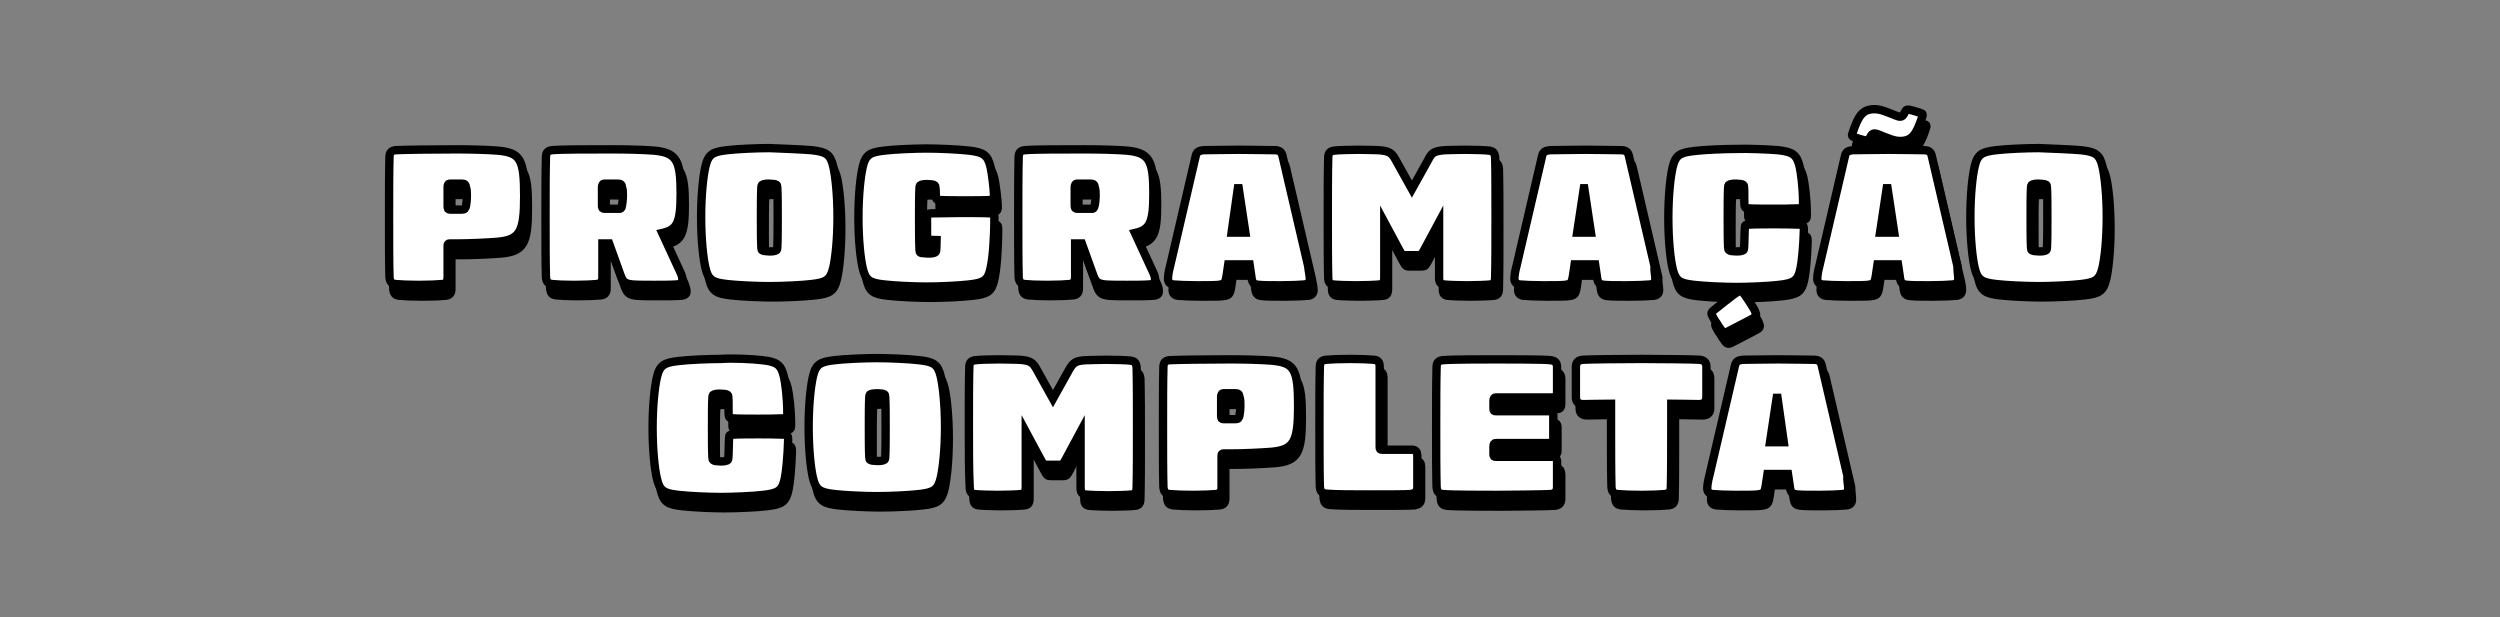
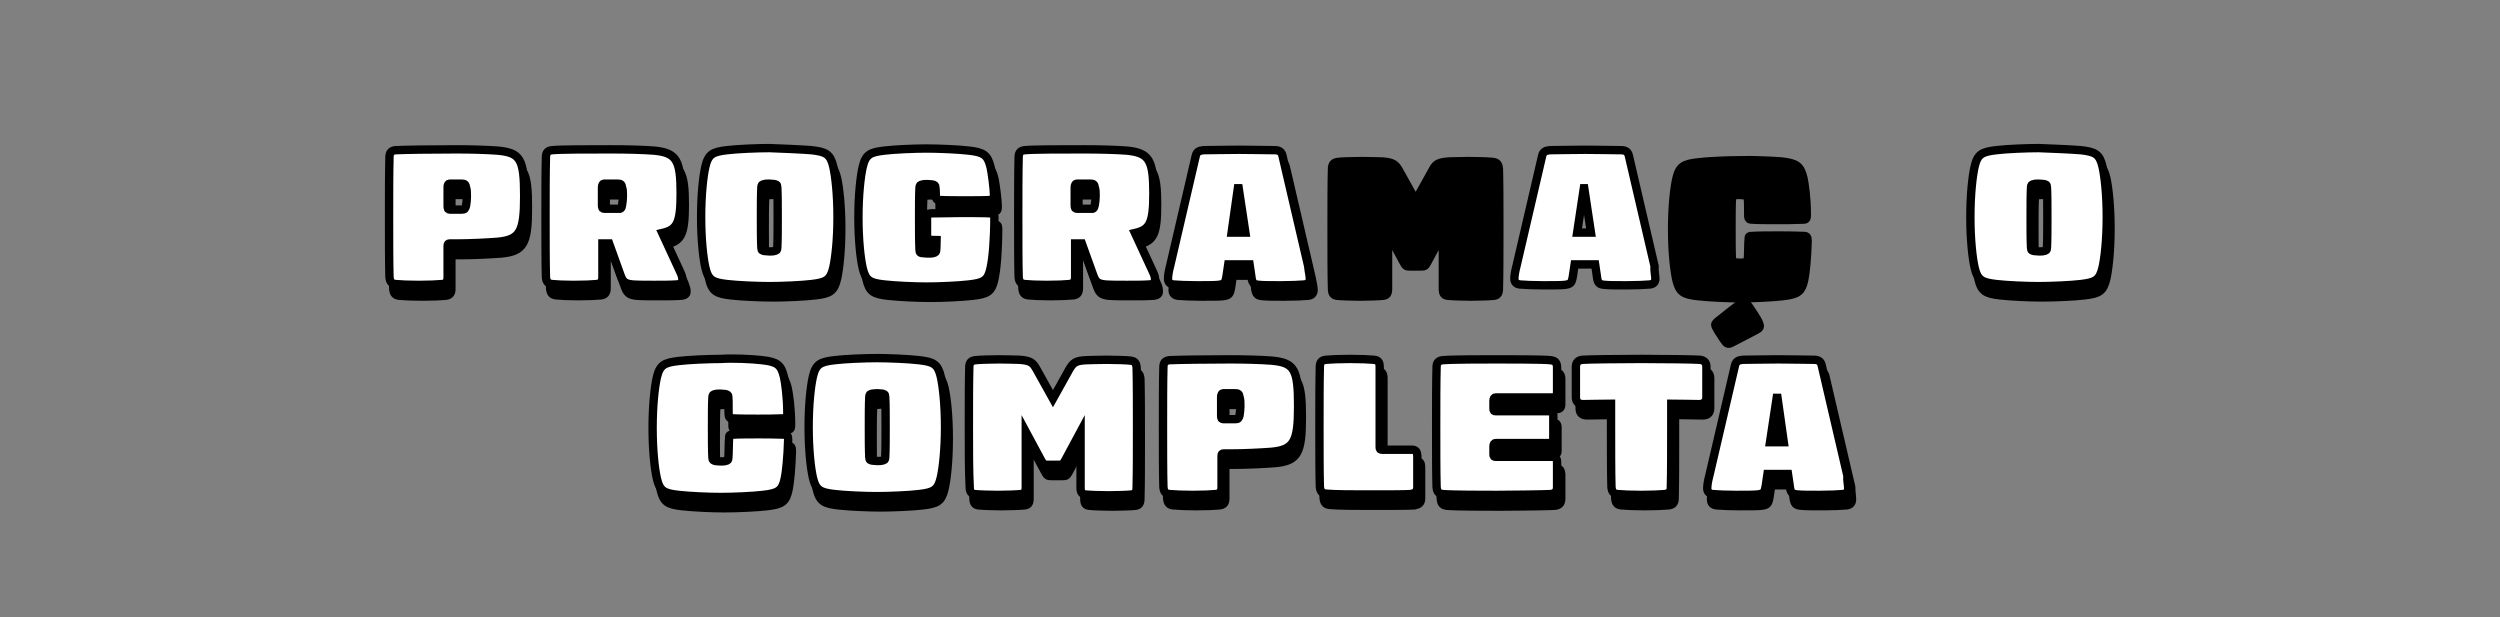
<svg xmlns="http://www.w3.org/2000/svg" version="1.1" id="Camada_1" x="0px" y="0px" viewBox="0 0 597.6 147.6" style="enable-background:new 0 0 597.6 147.6;" xml:space="preserve">
  <rect x="0" y="0" width="597.6" height="147.6" fill="#808080" stroke="none" />
  <style type="text/css">
	.st0{stroke:#000000;stroke-width:2;stroke-miterlimit:10;}
	.st1{fill:#FFFFFF;stroke:#000000;stroke-width:2;stroke-miterlimit:10;}
</style>
  <g>
    <path class="st0" d="M106.5,70.7c-0.9,0.1-3.2,0.2-5.5,0.2s-4.5-0.1-5.5-0.2S94.1,70.2,94,69c-0.1-3.7-0.1-8.8-0.1-14.3   c0-5.4,0-10.5,0.1-14.3c0-1.2,0.5-1.6,1.5-1.7c2.1-0.1,8.8-0.2,14.5-0.2c3.1,0,7.2,0.1,9.8,0.3c5.5,0.5,6.4,2,6.4,10.9   c0,8.5-1,10.4-6.4,10.9c-2.6,0.2-6.7,0.4-9.8,0.4h-1.6c-0.3,0-0.5,0.1-0.5,0.5v7.6C107.9,70.1,107.5,70.6,106.5,70.7z M107.9,47.5   v4.4c0,0.7,0.1,0.9,0.5,0.9h2.9c0.7,0,0.8-0.2,1-0.9c0.1-0.6,0.2-1.4,0.2-2.2s0-1.7-0.2-2.2c-0.1-0.7-0.3-0.9-1-0.9h-2.9   C108,46.6,107.9,46.9,107.9,47.5z" />
    <path class="st0" d="M164.1,69.6c0,0.3,0,0.5-0.2,0.7c-0.2,0.2-0.6,0.4-1.3,0.4c-1.3,0.1-3.4,0.1-5.2,0.1s-3.8,0-5.2-0.1   c-1.8-0.2-2.3-0.6-2.9-2.3l-2.7-7.5H145v8c0,1.2-0.5,1.6-1.4,1.7c-0.9,0.1-3,0.2-5.4,0.2c-2.3,0-4.3-0.1-5.2-0.2   c-1-0.1-1.4-0.5-1.5-1.7c-0.1-3.7-0.1-8.8-0.1-14.3c0-5.4,0-10.5,0.1-14.3c0-1.2,0.5-1.6,1.5-1.7c2.1-0.2,8.9-0.2,14.1-0.2   c3.6,0,7.6,0.1,10.2,0.3c5.5,0.5,6.4,2.4,6.4,10.3c0,7.1-0.9,8.6-4.4,9.4l4.3,9.3C164,68.8,164.1,69.2,164.1,69.6L164.1,69.6z    M149.6,51.8c0.1-0.6,0.2-1.3,0.2-2.1s0-1.6-0.2-2.1c-0.1-0.7-0.3-0.9-1-0.9h-3.3c-0.3,0-0.5,0.3-0.5,0.9v4.2   c0,0.7,0.1,0.9,0.5,0.9h3.3C149.4,52.7,149.5,52.5,149.6,51.8z" />
    <path class="st0" d="M194.9,38.6c3.4,0.4,4.5,0.9,5.2,4c0.5,2.2,1,6.6,1,12s-0.5,9.8-1,12c-0.7,3.1-1.8,3.6-5.2,4   c-2.4,0.3-7.3,0.5-10.1,0.5s-7.6-0.2-10.1-0.5c-3.4-0.4-4.5-0.9-5.2-4c-0.5-2.2-1-6.6-1-12s0.5-9.8,1-12c0.7-3.1,1.8-3.6,5.2-4   c2.4-0.3,7.3-0.5,10.1-0.5C187.6,38.2,192.4,38.4,194.9,38.6z M183.6,46.7c-0.5,0.1-0.7,0.2-0.7,0.7c-0.1,1.8-0.1,4.7-0.1,7.3   s0,5.4,0.1,7.3c0,0.6,0.3,0.6,0.7,0.7c0.3,0,0.8,0.1,1.2,0.1s0.9,0,1.2-0.1c0.5-0.1,0.7-0.2,0.7-0.7c0.1-1.8,0.1-4.7,0.1-7.3   s0-5.4-0.1-7.3c0-0.6-0.3-0.6-0.7-0.7c-0.3,0-0.8-0.1-1.2-0.1S183.9,46.6,183.6,46.7z" />
    <path class="st0" d="M238.6,54.5c0,5.4-0.4,10-0.9,12.2c-0.6,3-1.6,3.6-5.2,4c-2.6,0.3-7.1,0.5-10.1,0.5s-7.4-0.2-10.1-0.5   c-3.6-0.4-4.5-1-5.2-4c-0.5-2.2-1-6.6-1-12s0.5-9.8,1-12c0.7-3.1,1.8-3.6,5.2-4c2.4-0.3,7.3-0.5,10.1-0.5s7.6,0.2,10.1,0.5   c3.6,0.4,4.5,1.1,5.2,4c0.3,1.3,0.8,5.3,0.8,6.6c0,0.9-0.1,1.2-0.8,1.2c-1.2,0.1-4.5,0.1-6.1,0.1c-1.7,0-4.9,0-6.1-0.1   c-0.7,0-0.8-0.2-0.9-0.7c0-0.5,0-1.6-0.1-2.3c0-0.5-0.2-0.6-0.7-0.7c-0.2,0-0.8-0.1-1.2-0.1s-0.9,0-1.2,0.1   c-0.5,0.1-0.7,0.2-0.7,0.7c-0.1,1.8-0.1,4.5-0.1,7.3c0,2.4,0,5.6,0.1,7.7c0,0.6,0.3,0.7,0.7,0.7c0.2,0,0.8,0.1,1.2,0.1   c0.5,0,1.1,0,1.4-0.1c0.5-0.1,0.7-0.3,0.7-0.7c0-0.7,0.1-1.6,0.1-2.4c-1.8,0-2.3-0.2-2.3-0.9c0-0.8,0-1.8,0-2.3s0-1.7,0-2.3   s0.3-0.9,0.9-0.9c0.9,0,6-0.1,7.2-0.1s6.2,0,7.1,0.1C238.3,53.6,238.6,53.9,238.6,54.5z" />
    <path class="st0" d="M277,69.6c0,0.3,0,0.5-0.2,0.7c-0.2,0.2-0.6,0.4-1.3,0.4c-1.3,0.1-3.4,0.1-5.2,0.1s-3.8,0-5.2-0.1   c-1.8-0.2-2.3-0.6-2.9-2.3l-2.7-7.5h-1.6v8c0,1.2-0.5,1.6-1.4,1.7c-0.9,0.1-3,0.2-5.4,0.2c-2.3,0-4.3-0.1-5.2-0.2   c-1-0.1-1.4-0.5-1.5-1.7c-0.1-3.7-0.1-8.8-0.1-14.3c0-5.4,0-10.5,0.1-14.3c0-1.2,0.5-1.6,1.5-1.7c2.1-0.2,8.9-0.2,14.1-0.2   c3.6,0,7.6,0.1,10.2,0.3c5.5,0.5,6.4,2.4,6.4,10.3c0,7.1-0.9,8.6-4.4,9.4l4.3,9.3C277,68.8,277,69.2,277,69.6L277,69.6z    M262.6,51.8c0.1-0.6,0.2-1.3,0.2-2.1s0-1.6-0.2-2.1c-0.1-0.7-0.3-0.9-1-0.9h-3.3c-0.3,0-0.5,0.3-0.5,0.9v4.2   c0,0.7,0.1,0.9,0.5,0.9h3.3C262.3,52.7,262.5,52.5,262.6,51.8z" />
    <path class="st0" d="M314,69.3c0,0.8-0.4,1.3-1.3,1.4c-0.9,0.1-3.5,0.2-5.6,0.2s-4.2,0-5.1-0.1c-1.5-0.1-1.8-0.4-2-2.2l-0.4-2.7   h-4.9l-0.4,2.7c-0.3,1.8-0.5,2-2,2.2c-0.9,0.1-3,0.1-5.1,0.1s-4.7-0.1-5.6-0.2c-0.9-0.1-1.3-0.6-1.3-1.4c0-0.7,0.2-1.9,0.5-3   l5.8-26.2c0.2-1.1,0.8-1.4,1.9-1.5c1.1,0,5.7-0.1,8.5-0.1s7.3,0.1,8.5,0.1c1.1,0,1.7,0.4,1.9,1.5l6.1,26.2   C313.7,67.4,314,68.6,314,69.3z M295.3,58.3h3.3L297,47.7h-0.2L295.3,58.3z" />
    <path class="st0" d="M346.3,38.6c0.7,0,2.7-0.1,4.8-0.1c2.1,0,5,0.1,5.7,0.2c1,0.1,1.4,0.5,1.5,1.7c0.1,3.7,0.1,8.9,0.1,14.3   c0,5.5,0,10.6-0.1,14.3c0,1.2-0.4,1.6-1.2,1.7c-0.8,0.1-3.5,0.2-5.5,0.2s-4.7-0.1-5.5-0.2c-0.9-0.1-1.2-0.5-1.2-1.7V55.8l-3.6,6.7   c-0.6,1.1-0.7,1.2-1.6,1.2H337c-0.9,0-1-0.1-1.6-1.2l-3.6-6.7V69c0,1.2-0.3,1.6-1.2,1.7c-0.8,0.1-3.6,0.2-5.5,0.2   c-2,0-4.7-0.1-5.5-0.2c-0.8-0.1-1.2-0.5-1.2-1.7c-0.1-3.7-0.1-8.8-0.1-14.3c0-5.4,0-10.6,0.1-14.3c0-1.2,0.5-1.6,1.5-1.7   c0.7-0.1,3.6-0.2,5.7-0.2s4.1,0.1,4.8,0.1c2.7,0.2,3.2,0.7,4.1,2.3l3.9,7l3.9-7C343.1,39.3,343.6,38.8,346.3,38.6z" />
-     <path class="st0" d="M396.6,69.3c0,0.8-0.4,1.3-1.3,1.4c-0.9,0.1-3.5,0.2-5.6,0.2s-4.2,0-5.1-0.1c-1.5-0.1-1.8-0.4-2-2.2l-0.4-2.7   h-4.9l-0.4,2.7c-0.3,1.8-0.5,2-2,2.2c-0.9,0.1-3,0.1-5.1,0.1s-4.7-0.1-5.6-0.2c-0.9-0.1-1.3-0.6-1.3-1.4c0-0.7,0.2-1.9,0.5-3   l6.1-26.2c0.2-1.1,0.8-1.4,1.9-1.5c1.1,0,5.7-0.1,8.5-0.1s7.3,0.1,8.5,0.1c1.1,0,1.7,0.4,1.9,1.5l6.1,26.2   C396.3,67.4,396.6,68.6,396.6,69.3z M377.9,58.3h3.3l-1.6-10.6h-0.2L377.9,58.3z" />
    <path class="st0" d="M425.9,38.6c3.6,0.4,4.5,1.1,5.2,4c0.3,1.4,0.8,4.8,0.8,8.7c0,0.9-0.1,1.2-0.8,1.2c-2.1,0.1-4.9,0.1-6.2,0.1   c-1,0-5,0-6.1-0.1c-0.7,0-0.8-0.2-0.9-0.7c0-0.6,0-3.7-0.1-4.4c0-0.5-0.2-0.6-0.7-0.7c-0.2,0-0.8-0.1-1.2-0.1c-0.4,0-0.9,0-1.2,0.1   c-0.5,0.1-0.7,0.2-0.7,0.7c-0.1,1.8-0.1,4.5-0.1,7.3c0,2.4,0,5.4,0.1,7.3c0,0.5,0.3,0.6,0.7,0.7c0.2,0,0.8,0.1,1.2,0.1   c0.4,0,0.9,0,1.2-0.1c0.6-0.1,0.7-0.3,0.7-0.7c0.1-0.7,0.1-4.4,0.2-4.9c0-0.6,0.1-0.7,0.9-0.7c1.1-0.1,5.1-0.1,6.1-0.1   c1.3,0,4.1,0,6.2,0.1c0.7,0,0.9,0.3,0.9,1.2c-0.1,4-0.5,7.9-0.8,9.2c-0.6,3-1.6,3.6-5.2,4c-2.4,0.3-7.3,0.5-10.1,0.5   c-3,0-7.4-0.2-10.1-0.5c-3.6-0.4-4.5-1-5.2-4c-0.5-2.2-1-6.6-1-12s0.5-9.8,1-12c0.7-3.1,1.8-3.6,5.2-4c2.4-0.3,7.3-0.5,10.1-0.5   C418.6,38.2,423.4,38.4,425.9,38.6z M417.6,72.7c0.3,0.3,1,1.4,1.6,2.3s1.2,1.9,1.3,2.3c0.3,0.6,0.2,1.1-0.4,1.4   c-0.6,0.4-5.6,2.9-6.3,3.3c-0.6,0.3-0.8,0.2-1.2-0.1c-0.3-0.4-0.8-1-1.3-1.9c-0.6-0.8-1-1.6-1.2-2c-0.2-0.5-0.1-0.6,0.4-1.1   c0.6-0.5,5-4,5.6-4.3C416.8,72.1,417.1,72.2,417.6,72.7z" />
-     <path class="st0" d="M469,69.3c0,0.8-0.4,1.3-1.3,1.4c-0.9,0.1-3.5,0.2-5.6,0.2s-4.2,0-5.1-0.1c-1.5-0.1-1.8-0.4-2-2.2l-0.4-2.7h-5   l-0.4,2.7c-0.3,1.8-0.5,2-2,2.2c-0.9,0.1-3,0.1-5.1,0.1s-4.7-0.1-5.6-0.2c-0.9-0.1-1.3-0.6-1.3-1.4c0-0.7,0.2-1.9,0.5-3l5.9-26.2   c0.2-1.1,0.8-1.4,1.9-1.5c1.1,0,5.7-0.1,8.5-0.1s7.3,0.1,8.5,0.1c1.1,0,1.7,0.4,1.9,1.5l6.1,26.2C468.8,67.4,469,68.6,469,69.3z    M443.7,34.6c1.4-4.2,2.4-5.8,5.3-5.8c0.8,0,1.7,0.2,2.7,0.6c1.7,0.6,2.8,1.2,3.4,1.2c0.5,0,0.7-0.2,1.1-1c0.3-0.6,0.4-0.7,0.8-0.7   c0.2,0,0.6,0.1,1,0.2l2,0.6c0.5,0.1,0.6,0.4,0.4,0.9c-1.4,4.2-2.4,5.8-5.3,5.8c-0.8,0-1.7-0.2-2.7-0.6c-1.7-0.6-2.8-1.2-3.4-1.2   c-0.5,0-0.7,0.2-1.1,1c-0.3,0.6-0.4,0.7-0.8,0.7c-0.2,0-0.6-0.1-1-0.2l-2-0.6C443.7,35.4,443.6,35.1,443.7,34.6z M453.7,58.3   l-1.6-10.6h-0.2l-1.6,10.6C450.3,58.3,453.7,58.3,453.7,58.3z" />
    <path class="st0" d="M498.3,38.6c3.4,0.4,4.5,0.9,5.2,4c0.5,2.2,1,6.6,1,12s-0.5,9.8-1,12c-0.7,3.1-1.8,3.6-5.2,4   c-2.4,0.3-7.3,0.5-10.1,0.5c-2.8,0-7.6-0.2-10.1-0.5c-3.4-0.4-4.5-0.9-5.2-4c-0.5-2.2-1-6.6-1-12s0.5-9.8,1-12   c0.7-3.1,1.8-3.6,5.2-4c2.4-0.3,7.3-0.5,10.1-0.5C491.1,38.2,495.9,38.4,498.3,38.6z M487.1,46.7c-0.5,0.1-0.7,0.2-0.7,0.7   c-0.1,1.8-0.1,4.7-0.1,7.3s0,5.4,0.1,7.3c0,0.6,0.3,0.6,0.7,0.7c0.3,0,0.8,0.1,1.2,0.1c0.4,0,0.9,0,1.2-0.1   c0.5-0.1,0.7-0.2,0.7-0.7c0.1-1.8,0.1-4.7,0.1-7.3s0-5.4-0.1-7.3c0-0.6-0.3-0.6-0.7-0.7c-0.3,0-0.8-0.1-1.2-0.1   S487.3,46.6,487.1,46.7z" />
    <path class="st1" d="M105.6,67.9c-0.9,0.1-3.2,0.2-5.5,0.2s-4.5-0.1-5.5-0.2c-1-0.1-1.4-0.5-1.5-1.7C93,62.5,93,57.4,93,51.9   c0-5.4,0-10.5,0.1-14.3c0-1.2,0.5-1.6,1.5-1.7c2.1-0.1,8.8-0.2,14.5-0.2c3.1,0,7.2,0.1,9.8,0.3c5.5,0.5,6.4,2,6.4,10.9   c0,8.5-1,10.4-6.4,10.9c-2.6,0.2-6.7,0.4-9.8,0.4h-1.6c-0.3,0-0.5,0.1-0.5,0.5v7.6C107,67.4,106.5,67.9,105.6,67.9z M107,44.8v4.4   c0,0.7,0.1,0.9,0.5,0.9h2.9c0.7,0,0.8-0.2,1-0.9c0.1-0.6,0.2-1.4,0.2-2.2s0-1.7-0.2-2.2c-0.1-0.7-0.3-0.9-1-0.9h-2.9   C107.1,43.9,107,44.2,107,44.8z" />
    <path class="st1" d="M163.1,66.9c0,0.3,0,0.5-0.2,0.7s-0.6,0.4-1.3,0.4c-1.3,0.1-3.4,0.1-5.2,0.1s-3.8,0-5.2-0.1   c-1.8-0.2-2.3-0.6-2.9-2.3l-2.7-7.5H144v8c0,1.2-0.5,1.6-1.4,1.7c-0.9,0.1-3,0.2-5.4,0.2c-2.3,0-4.3-0.1-5.2-0.2   c-1-0.1-1.4-0.5-1.5-1.7c-0.1-3.7-0.1-8.8-0.1-14.3c0-5.4,0-10.5,0.1-14.3c0-1.2,0.5-1.6,1.5-1.7c2.1-0.2,8.9-0.2,14.1-0.2   c3.6,0,7.6,0.1,10.2,0.3c5.5,0.5,6.4,2.4,6.4,10.3c0,7.1-0.9,8.6-4.4,9.4l4.3,9.3C163.1,66,163.1,66.5,163.1,66.9L163.1,66.9z    M148.7,49c0.1-0.6,0.2-1.3,0.2-2.1s0-1.6-0.2-2.1c-0.1-0.7-0.3-0.9-1-0.9h-3.3c-0.3,0-0.5,0.3-0.5,0.9V49c0,0.7,0.1,0.9,0.5,0.9   h3.3C148.4,50,148.6,49.8,148.7,49z" />
    <path class="st1" d="M194,35.9c3.4,0.4,4.5,0.9,5.2,4c0.5,2.2,1,6.6,1,12s-0.5,9.8-1,12c-0.7,3.1-1.8,3.6-5.2,4   c-2.4,0.3-7.3,0.5-10.1,0.5s-7.6-0.2-10.1-0.5c-3.4-0.4-4.5-0.9-5.2-4c-0.5-2.2-1-6.6-1-12s0.5-9.8,1-12c0.7-3.1,1.8-3.6,5.2-4   c2.4-0.3,7.3-0.5,10.1-0.5C186.7,35.5,191.5,35.7,194,35.9z M182.7,44c-0.5,0.1-0.7,0.2-0.7,0.7c-0.1,1.8-0.1,4.7-0.1,7.3   s0,5.4,0.1,7.3c0,0.6,0.3,0.6,0.7,0.7c0.3,0,0.8,0.1,1.2,0.1s0.9,0,1.2-0.1c0.5-0.1,0.7-0.2,0.7-0.7c0.1-1.8,0.1-4.7,0.1-7.3   s0-5.4-0.1-7.3c0-0.6-0.3-0.6-0.7-0.7c-0.3,0-0.8-0.1-1.2-0.1C183.5,43.9,183,43.9,182.7,44z" />
    <path class="st1" d="M237.7,51.8c0,5.4-0.4,10-0.9,12.2c-0.6,3-1.6,3.6-5.2,4c-2.6,0.3-7.1,0.5-10.1,0.5s-7.4-0.2-10.1-0.5   c-3.6-0.4-4.5-1-5.2-4c-0.5-2.2-1-6.6-1-12s0.5-9.8,1-12c0.7-3.1,1.8-3.6,5.2-4c2.4-0.3,7.3-0.5,10.1-0.5s7.6,0.2,10.1,0.5   c3.6,0.4,4.5,1.1,5.2,4c0.3,1.3,0.8,5.3,0.8,6.6c0,0.9-0.1,1.2-0.8,1.2c-1.2,0.1-4.5,0.1-6.1,0.1s-4.9,0-6.1-0.1   c-0.7,0-0.8-0.2-0.9-0.7c0-0.5,0-1.6-0.1-2.3c0-0.5-0.2-0.6-0.7-0.7c-0.2,0-0.8-0.1-1.2-0.1s-0.9,0-1.2,0.1   c-0.5,0.1-0.7,0.2-0.7,0.7c-0.1,1.8-0.1,4.5-0.1,7.3c0,2.4,0,5.6,0.1,7.7c0,0.6,0.3,0.7,0.7,0.7c0.2,0,0.8,0.1,1.2,0.1   c0.5,0,1.1,0,1.4-0.1c0.5-0.1,0.7-0.3,0.7-0.7c0-0.7,0.1-1.6,0.1-2.4c-1.8,0-2.3-0.2-2.3-0.9c0-0.8,0-1.8,0-2.3s0-1.7,0-2.3   s0.3-0.9,0.9-0.9c0.9,0,6-0.1,7.2-0.1s6.2,0,7.1,0.1C237.4,50.9,237.7,51.2,237.7,51.8z" />
    <path class="st1" d="M276.1,66.9c0,0.3,0,0.5-0.2,0.7s-0.6,0.4-1.3,0.4c-1.3,0.1-3.4,0.1-5.2,0.1s-3.8,0-5.2-0.1   c-1.8-0.2-2.3-0.6-2.9-2.3l-2.7-7.5H257v8c0,1.2-0.5,1.6-1.4,1.7c-0.9,0.1-3,0.2-5.4,0.2c-2.3,0-4.3-0.1-5.2-0.2   c-1-0.1-1.4-0.5-1.5-1.7c-0.1-3.7-0.1-8.8-0.1-14.3c0-5.4,0-10.5,0.1-14.3c0-1.2,0.5-1.6,1.5-1.7c2.1-0.2,8.9-0.2,14.1-0.2   c3.6,0,7.6,0.1,10.2,0.3c5.5,0.5,6.4,2.4,6.4,10.3c0,7.1-0.9,8.6-4.4,9.4l4.3,9.3C276.1,66,276.1,66.5,276.1,66.9L276.1,66.9z    M261.7,49c0.1-0.6,0.2-1.3,0.2-2.1s0-1.6-0.2-2.1c-0.1-0.7-0.3-0.9-1-0.9h-3.3c-0.3,0-0.5,0.3-0.5,0.9V49c0,0.7,0.1,0.9,0.5,0.9   h3.3C261.4,50,261.5,49.8,261.7,49z" />
    <path class="st1" d="M313.1,66.6c0,0.8-0.4,1.3-1.3,1.4s-3.5,0.2-5.6,0.2s-4.2,0-5.1-0.1c-1.5-0.1-1.8-0.4-2-2.2l-0.4-2.7h-5.1   l-0.4,2.7c-0.3,1.8-0.5,2-2,2.2c-0.9,0.1-3,0.1-5.1,0.1s-4.7-0.1-5.6-0.2s-1.3-0.6-1.3-1.4c0-0.7,0.2-1.9,0.5-3l6.1-26.2   c0.2-1.1,0.8-1.4,1.9-1.5c1.1,0,5.7-0.1,8.5-0.1s7.3,0.1,8.5,0.1c1.1,0,1.7,0.4,1.9,1.5l6.1,26.2C312.8,64.7,313.1,65.9,313.1,66.6   z M294.4,55.6h3.3L296.1,45h-0.2L294.4,55.6z" />
-     <path class="st1" d="M345.4,35.9c0.7,0,2.7-0.1,4.8-0.1c2.1,0,5,0.1,5.7,0.2c1,0.1,1.4,0.5,1.5,1.7c0.1,3.7,0.1,8.9,0.1,14.3   c0,5.5,0,10.6-0.1,14.3c0,1.2-0.4,1.6-1.2,1.7c-0.8,0.1-3.5,0.2-5.5,0.2s-4.7-0.1-5.5-0.2c-0.9-0.1-1.2-0.5-1.2-1.7V53.1l-3.6,6.7   c-0.6,1.1-0.7,1.2-1.6,1.2h-2.7c-0.9,0-1-0.1-1.6-1.2l-3.6-6.7v13.2c0,1.2-0.3,1.6-1.2,1.7c-0.8,0.1-3.6,0.2-5.5,0.2   c-2,0-4.7-0.1-5.5-0.2s-1.2-0.5-1.2-1.7c-0.1-3.7-0.1-8.8-0.1-14.3c0-5.4,0-10.6,0.1-14.3c0-1.2,0.5-1.6,1.5-1.7   c0.7-0.1,3.6-0.2,5.7-0.2s4.1,0.1,4.8,0.1c2.7,0.2,3.2,0.7,4.1,2.3l3.9,7l3.9-7C342.2,36.6,342.7,36.1,345.4,35.9z" />
    <path class="st1" d="M395.7,66.6c0,0.8-0.4,1.3-1.3,1.4s-3.5,0.2-5.6,0.2s-4.2,0-5.1-0.1c-1.5-0.1-1.8-0.4-2-2.2l-0.4-2.7h-4.9   l-0.4,2.7c-0.3,1.8-0.5,2-2,2.2c-0.9,0.1-3,0.1-5.1,0.1s-4.7-0.1-5.6-0.2s-1.3-0.6-1.3-1.4c0-0.7,0.2-1.9,0.5-3l6.1-26.2   c0.2-1.1,0.8-1.4,1.9-1.5c1.1,0,5.7-0.1,8.5-0.1s7.3,0.1,8.5,0.1c1.1,0,1.7,0.4,1.9,1.5l6.1,26.2C395.4,64.7,395.7,65.9,395.7,66.6   z M377,55.6h3.3L378.7,45h-0.1L377,55.6z" />
-     <path class="st1" d="M425,35.9c3.6,0.4,4.5,1.1,5.2,4c0.3,1.4,0.8,4.8,0.8,8.7c0,0.9-0.1,1.2-0.8,1.2c-2.1,0.1-4.9,0.1-6.2,0.1   c-1,0-5,0-6.1-0.1c-0.7,0-0.8-0.2-0.9-0.7s0-3.7-0.1-4.4c0-0.5-0.2-0.6-0.7-0.7c-0.2,0-0.8-0.1-1.2-0.1c-0.4,0-0.9,0-1.2,0.1   c-0.5,0.1-0.7,0.2-0.7,0.7c-0.1,1.8-0.1,4.5-0.1,7.3c0,2.4,0,5.4,0.1,7.3c0,0.5,0.3,0.6,0.7,0.7c0.2,0,0.8,0.1,1.2,0.1   c0.4,0,0.9,0,1.2-0.1c0.6-0.1,0.7-0.3,0.7-0.7c0.1-0.7,0.1-4.4,0.2-4.9c0-0.6,0.1-0.7,0.9-0.7c1.1-0.1,5.1-0.1,6.1-0.1   c1.3,0,4.1,0,6.2,0.1c0.7,0,0.9,0.3,0.9,1.2c-0.1,4-0.5,7.9-0.8,9.2c-0.6,3-1.6,3.6-5.2,4c-2.4,0.3-7.3,0.5-10.1,0.5   c-3,0-7.4-0.2-10.1-0.5c-3.6-0.4-4.5-1-5.2-4c-0.5-2.2-1-6.6-1-12s0.5-9.8,1-12c0.7-3.1,1.8-3.6,5.2-4c2.4-0.3,7.3-0.5,10.1-0.5   C417.7,35.5,422.5,35.7,425,35.9z M416.7,70c0.3,0.3,1,1.4,1.6,2.3s1.2,1.9,1.3,2.3c0.3,0.6,0.2,1.1-0.4,1.4   c-0.6,0.4-5.6,2.9-6.3,3.3c-0.6,0.3-0.8,0.2-1.2-0.1c-0.3-0.4-0.8-1-1.3-1.9c-0.6-0.8-1-1.6-1.2-2c-0.2-0.5-0.1-0.6,0.4-1.1   c0.6-0.5,5-4,5.6-4.3C415.9,69.4,416.2,69.5,416.7,70z" />
-     <path class="st1" d="M468.1,66.6c0,0.8-0.4,1.3-1.3,1.4s-3.5,0.2-5.6,0.2s-4.2,0-5.1-0.1c-1.5-0.1-1.8-0.4-2-2.2l-0.4-2.7h-4.9   l-0.4,2.7c-0.3,1.8-0.5,2-2,2.2c-0.9,0.1-3,0.1-5.1,0.1s-4.7-0.1-5.6-0.2s-1.3-0.6-1.3-1.4c0-0.7,0.2-1.9,0.5-3l6.1-26.2   c0.2-1.1,0.8-1.4,1.9-1.5c1.1,0,5.7-0.1,8.5-0.1s7.3,0.1,8.5,0.1c1.1,0,1.7,0.4,1.9,1.5l6.1,26.2C467.9,64.7,468.1,65.9,468.1,66.6   z M442.8,31.9c1.4-4.2,2.4-5.8,5.3-5.8c0.8,0,1.7,0.2,2.7,0.6c1.7,0.6,2.8,1.2,3.4,1.2c0.5,0,0.7-0.2,1.1-1   c0.3-0.6,0.4-0.7,0.8-0.7c0.2,0,0.6,0.1,1,0.2l2,0.6c0.5,0.1,0.6,0.4,0.4,0.9c-1.4,4.2-2.4,5.8-5.3,5.8c-0.8,0-1.7-0.2-2.7-0.6   c-1.7-0.6-2.8-1.2-3.4-1.2c-0.5,0-0.7,0.2-1.1,1c-0.3,0.6-0.4,0.7-0.8,0.7c-0.2,0-0.6-0.1-1-0.2l-2-0.6   C442.7,32.6,442.6,32.4,442.8,31.9z M452.8,55.6L451.2,45H451l-1.6,10.6H452.8z" />
    <path class="st1" d="M497.4,35.9c3.4,0.4,4.5,0.9,5.2,4c0.5,2.2,1,6.6,1,12s-0.5,9.8-1,12c-0.7,3.1-1.8,3.6-5.2,4   c-2.4,0.3-7.3,0.5-10.1,0.5c-2.8,0-7.6-0.2-10.1-0.5c-3.4-0.4-4.5-0.9-5.2-4c-0.5-2.2-1-6.6-1-12s0.5-9.8,1-12   c0.7-3.1,1.8-3.6,5.2-4c2.4-0.3,7.3-0.5,10.1-0.5C490.1,35.5,494.9,35.7,497.4,35.9z M486.2,44c-0.5,0.1-0.7,0.2-0.7,0.7   c-0.1,1.8-0.1,4.7-0.1,7.3s0,5.4,0.1,7.3c0,0.6,0.3,0.6,0.7,0.7c0.3,0,0.8,0.1,1.2,0.1c0.4,0,0.9,0,1.2-0.1   c0.5-0.1,0.7-0.2,0.7-0.7c0.1-1.8,0.1-4.7,0.1-7.3s0-5.4-0.1-7.3c0-0.6-0.3-0.6-0.7-0.7c-0.3,0-0.8-0.1-1.2-0.1   C487,43.9,486.4,43.9,486.2,44z" />
    <g>
      <path class="st0" d="M183.1,88.8c3.6,0.4,4.5,1.1,5.2,4c0.3,1.4,0.8,4.8,0.8,8.7c0,0.9-0.1,1.2-0.8,1.2c-2.1,0.1-4.9,0.1-6.2,0.1    c-1,0-5,0-6.1-0.1c-0.7,0-0.8-0.2-0.9-0.7c0-0.6,0-3.7-0.1-4.4c0-0.5-0.2-0.6-0.7-0.7c-0.2,0-0.8-0.1-1.2-0.1s-0.9,0-1.2,0.1    c-0.5,0.1-0.7,0.2-0.7,0.7c-0.1,1.8-0.1,4.5-0.1,7.3c0,2.4,0,5.4,0.1,7.3c0,0.5,0.3,0.6,0.7,0.7c0.2,0,0.8,0.1,1.2,0.1    s0.9,0,1.2-0.1c0.6-0.1,0.7-0.3,0.7-0.7c0.1-0.7,0.1-4.4,0.2-4.9c0-0.6,0.1-0.7,0.9-0.7c1.1-0.1,5.1-0.1,6.1-0.1    c1.3,0,4.1,0,6.2,0.1c0.7,0,0.9,0.3,0.9,1.2c-0.1,4-0.5,7.9-0.8,9.2c-0.6,3-1.6,3.6-5.2,4c-2.4,0.3-7.3,0.5-10.1,0.5    c-3,0-7.4-0.2-10.1-0.5c-3.6-0.4-4.5-1-5.2-4c-0.5-2.2-1-6.6-1-12s0.5-9.8,1-12c0.7-3.1,1.8-3.6,5.2-4c2.4-0.3,7.3-0.5,10.1-0.5    C175.9,88.3,180.7,88.5,183.1,88.8L183.1,88.8z" />
      <path class="st0" d="M220.6,88.8c3.4,0.4,4.5,0.9,5.2,4c0.5,2.2,1,6.6,1,12s-0.5,9.8-1,12c-0.7,3.1-1.8,3.6-5.2,4    c-2.4,0.3-7.3,0.5-10.1,0.5s-7.6-0.2-10.1-0.5c-3.4-0.4-4.5-0.9-5.2-4c-0.5-2.2-1-6.6-1-12s0.5-9.8,1-12c0.7-3.1,1.8-3.6,5.2-4    c2.4-0.3,7.3-0.5,10.1-0.5C213.4,88.3,218.2,88.5,220.6,88.8z M209.4,96.8c-0.5,0.1-0.7,0.2-0.7,0.7c-0.1,1.8-0.1,4.7-0.1,7.3    c0,2.6,0,5.4,0.1,7.3c0,0.6,0.3,0.6,0.7,0.7c0.3,0,0.8,0.1,1.2,0.1s0.9,0,1.2-0.1c0.5-0.1,0.7-0.2,0.7-0.7    c0.1-1.8,0.1-4.7,0.1-7.3c0-2.6,0-5.4-0.1-7.3c0-0.6-0.3-0.6-0.7-0.7c-0.3,0-0.8-0.1-1.2-0.1S209.6,96.8,209.4,96.8z" />
      <path class="st0" d="M260.6,88.8c0.7,0,2.7-0.1,4.8-0.1c2.1,0,5,0.1,5.7,0.2c1,0.1,1.4,0.5,1.5,1.7c0.1,3.7,0.1,8.9,0.1,14.3    c0,5.5,0,10.6-0.1,14.3c0,1.2-0.4,1.6-1.2,1.7c-0.8,0.1-3.5,0.2-5.5,0.2s-4.7-0.1-5.5-0.2c-0.9-0.1-1.2-0.5-1.2-1.7v-13.3    l-3.6,6.7c-0.6,1.1-0.7,1.2-1.6,1.2h-2.7c-0.9,0-1-0.1-1.6-1.2l-3.6-6.7v13.2c0,1.2-0.3,1.6-1.2,1.7c-0.8,0.1-3.6,0.2-5.5,0.2    c-2,0-4.7-0.1-5.5-0.2s-1.2-0.5-1.2-1.7c-0.1-3.7-0.1-8.8-0.1-14.3c0-5.4,0-10.6,0.1-14.3c0-1.2,0.5-1.6,1.5-1.7    c0.7-0.1,3.6-0.2,5.7-0.2c2.1,0,4.1,0.1,4.8,0.1c2.7,0.2,3.2,0.7,4.1,2.3l3.9,7l3.9-7C257.4,89.5,257.9,89,260.6,88.8z" />
      <path class="st0" d="M291.5,120.8c-0.9,0.1-3.2,0.2-5.5,0.2s-4.5-0.1-5.5-0.2s-1.4-0.5-1.5-1.7c-0.1-3.7-0.1-8.8-0.1-14.3    c0-5.4,0-10.5,0.1-14.3c0-1.2,0.5-1.6,1.5-1.7c2.1-0.1,8.8-0.2,14.5-0.2c3.1,0,7.2,0.1,9.8,0.3c5.5,0.5,6.4,2,6.4,10.9    c0,8.5-1,10.4-6.4,10.9c-2.6,0.2-6.7,0.4-9.8,0.4h-1.6c-0.3,0-0.5,0.1-0.5,0.5v7.6C292.9,120.3,292.4,120.7,291.5,120.8z     M292.9,97.6v4.5c0,0.7,0.1,0.9,0.5,0.9h2.9c0.7,0,0.8-0.2,1-0.9c0.1-0.6,0.2-1.4,0.2-2.2c0-0.8,0-1.7-0.2-2.2    c-0.1-0.7-0.3-0.9-1-0.9h-2.9C293,96.7,292.9,97,292.9,97.6z" />
      <path class="st0" d="M339.7,111.6c0,0.9,0,2.3,0,3.8s0,2.8,0,3.7c0,1.2-0.6,1.5-1.6,1.7c-1,0.1-6.8,0.1-10.1,0.1    c-3.2,0-7.9,0-10.1-0.2c-1-0.1-1.4-0.5-1.5-1.7c-0.1-3.7-0.1-8.9-0.1-14.3s0-10.6,0.1-14.3c0-1.2,0.5-1.6,1.5-1.7    c0.9-0.1,3.4-0.2,5.7-0.2c2.4,0,4.8,0.1,5.7,0.2c1,0.1,1.4,0.5,1.4,1.7v19.1c0,0.6,0.1,0.7,0.6,0.7h7.3    C339.4,110.3,339.7,110.7,339.7,111.6z" />
      <path class="st0" d="M373.2,113.3c0,0.9,0,1.8,0,2.9c0,1,0,2.1,0,3c0,1.2-0.6,1.6-1.6,1.7c-1.4,0.1-10.3,0.2-12.8,0.2    s-10.7,0-12.9-0.2c-1-0.1-1.4-0.5-1.5-1.7c-0.1-3.7-0.1-8.9-0.1-14.3s0-10.6,0.1-14.3c0-1.2,0.5-1.6,1.5-1.7    c2.2-0.2,10.3-0.2,12.9-0.2c2.4,0,11.4,0,12.8,0.2c1,0.1,1.6,0.5,1.6,1.7c0,0.9,0,2,0,3s0,1.9,0,2.9s-0.3,1.3-1.2,1.3h-13.4    c-0.4,0-0.6,0.2-0.6,0.8v1.8c0,0.6,0.1,0.7,0.6,0.7h12.5c0.8,0,1.1,0.1,1.2,0.9c0,0.9,0,2,0,2.9s0,2,0,2.9c0,0.8-0.4,0.9-1.2,0.9    h-12.5c-0.4,0-0.6,0.2-0.6,0.8v1.8c0,0.6,0.1,0.7,0.6,0.7H372C372.8,112,373.1,112.3,373.2,113.3z" />
      <path class="st0" d="M408.8,94c0,0.9,0,2.6,0,3.6c0,1.2-0.7,1.7-1.8,1.7c-1.4,0-4.7-0.1-6.6-0.1v5.6c0,5.5,0,10.6-0.1,14.3    c0,1.2-0.5,1.6-1.5,1.7c-0.9,0.1-3.3,0.2-5.6,0.2c-2.3,0-4.7-0.1-5.6-0.2c-1-0.1-1.4-0.5-1.5-1.7c-0.1-3.7-0.1-8.8-0.1-14.3v-5.6    c-1.9,0-5.2,0.1-6.6,0.1c-1.2,0-1.8-0.5-1.8-1.7c0-0.9,0-2.6,0-3.6c0-0.9,0-2.6,0-3.6c0-1.2,0.7-1.6,1.6-1.7    c1.3-0.1,8.9-0.2,14-0.2s12.8,0.1,14,0.2c0.9,0.1,1.6,0.5,1.6,1.7C408.8,91.4,408.8,93.1,408.8,94z" />
      <path class="st0" d="M442.7,119.4c0,0.8-0.4,1.3-1.3,1.4s-3.5,0.2-5.6,0.2s-4.2,0-5.1-0.1c-1.5-0.1-1.8-0.4-2-2.2l-0.4-2.7h-4.9    l-0.4,2.7c-0.3,1.8-0.5,2-2,2.2c-0.9,0.1-3,0.1-5.1,0.1s-4.7-0.1-5.6-0.2s-1.3-0.6-1.3-1.4c0-0.7,0.2-1.9,0.5-3l6.1-26.2    c0.2-1.1,0.8-1.4,1.9-1.5c1.1,0,5.7-0.1,8.5-0.1s7.3,0.1,8.5,0.1c1.1,0,1.7,0.4,1.9,1.5l6.1,26.2    C442.5,117.5,442.7,118.7,442.7,119.4z M424,108.4h3.3l-1.6-10.6h-0.1L424,108.4z" />
      <path class="st1" d="M182.2,86.1c3.6,0.4,4.5,1.1,5.2,4c0.3,1.4,0.8,4.8,0.8,8.7c0,0.9-0.1,1.2-0.8,1.2c-2.1,0.1-4.9,0.1-6.2,0.1    c-1,0-5,0-6.1-0.1c-0.7,0-0.8-0.2-0.9-0.7s0-3.7-0.1-4.4c0-0.5-0.2-0.6-0.7-0.7c-0.2,0-0.8-0.1-1.2-0.1s-0.9,0-1.2,0.1    c-0.5,0.1-0.7,0.2-0.7,0.7c-0.1,1.8-0.1,4.5-0.1,7.3c0,2.4,0,5.4,0.1,7.3c0,0.5,0.3,0.6,0.7,0.7c0.2,0,0.8,0.1,1.2,0.1    s0.9,0,1.2-0.1c0.6-0.1,0.7-0.3,0.7-0.7c0.1-0.7,0.1-4.4,0.2-4.9c0-0.6,0.1-0.7,0.9-0.7c1.1-0.1,5.1-0.1,6.1-0.1    c1.3,0,4.1,0,6.2,0.1c0.7,0,0.9,0.3,0.9,1.2c-0.1,4-0.5,7.9-0.8,9.2c-0.6,3-1.6,3.6-5.2,4c-2.4,0.3-7.3,0.5-10.1,0.5    c-3,0-7.4-0.2-10.1-0.5c-3.6-0.4-4.5-1-5.2-4c-0.5-2.2-1-6.6-1-12s0.5-9.8,1-12c0.7-3.1,1.8-3.6,5.2-4c2.4-0.3,7.3-0.5,10.1-0.5    C175,85.6,179.8,85.8,182.2,86.1L182.2,86.1z" />
      <path class="st1" d="M219.7,86.1c3.4,0.4,4.5,0.9,5.2,4c0.5,2.2,1,6.6,1,12s-0.5,9.8-1,12c-0.7,3.1-1.8,3.6-5.2,4    c-2.4,0.3-7.3,0.5-10.1,0.5s-7.6-0.2-10.1-0.5c-3.4-0.4-4.5-0.9-5.2-4c-0.5-2.2-1-6.6-1-12s0.5-9.8,1-12c0.7-3.1,1.8-3.6,5.2-4    c2.4-0.3,7.3-0.5,10.1-0.5S217.2,85.8,219.7,86.1z M208.5,94.1c-0.5,0.1-0.7,0.2-0.7,0.7c-0.1,1.8-0.1,4.7-0.1,7.3    c0,2.6,0,5.4,0.1,7.3c0,0.6,0.3,0.6,0.7,0.7c0.3,0,0.8,0.1,1.2,0.1s0.9,0,1.2-0.1c0.5-0.1,0.7-0.2,0.7-0.7    c0.1-1.8,0.1-4.7,0.1-7.3c0-2.6,0-5.4-0.1-7.3c0-0.6-0.3-0.6-0.7-0.7c-0.3,0-0.8-0.1-1.2-0.1C209.2,94,208.7,94.1,208.5,94.1z" />
      <path class="st1" d="M259.7,86.1c0.7,0,2.7-0.1,4.8-0.1c2.1,0,5,0.1,5.7,0.2c1,0.1,1.4,0.5,1.5,1.7c0.1,3.7,0.1,8.9,0.1,14.3    c0,5.5,0,10.6-0.1,14.3c0,1.2-0.4,1.6-1.2,1.7c-0.8,0.1-3.5,0.2-5.5,0.2s-4.7-0.1-5.5-0.2c-0.9-0.1-1.2-0.5-1.2-1.7v-13.3    l-3.6,6.7c-0.6,1.1-0.7,1.2-1.6,1.2h-2.7c-0.9,0-1-0.1-1.6-1.2l-3.6-6.7v13.2c0,1.2-0.3,1.6-1.2,1.7c-0.8,0.1-3.6,0.2-5.5,0.2    c-2,0-4.7-0.1-5.5-0.2s-1.2-0.5-1.2-1.7c-0.2-3.7-0.2-8.8-0.2-14.3c0-5.4,0-10.6,0.1-14.3c0-1.2,0.5-1.6,1.5-1.7    c0.7-0.1,3.6-0.2,5.7-0.2c2.1,0,4.1,0.1,4.8,0.1c2.7,0.2,3.2,0.7,4.1,2.3l3.9,7l3.9-7C256.5,86.8,257,86.2,259.7,86.1z" />
      <path class="st1" d="M290.6,118.1c-0.9,0.1-3.2,0.2-5.5,0.2s-4.5-0.1-5.5-0.2s-1.4-0.5-1.5-1.7c-0.1-3.7-0.1-8.8-0.1-14.3    c0-5.4,0-10.5,0.1-14.3c0-1.2,0.5-1.6,1.5-1.7c2.1-0.1,8.8-0.2,14.5-0.2c3.1,0,7.2,0.1,9.8,0.3c5.5,0.5,6.4,2,6.4,10.9    c0,8.5-1,10.4-6.4,10.9c-2.6,0.2-6.7,0.4-9.8,0.4h-1.6c-0.3,0-0.5,0.1-0.5,0.5v7.6C292,117.6,291.5,118,290.6,118.1z M291.9,94.9    v4.4c0,0.7,0.1,0.9,0.5,0.9h2.9c0.7,0,0.8-0.2,1-0.9c0.1-0.6,0.2-1.4,0.2-2.2c0-0.8,0-1.7-0.2-2.2c-0.1-0.7-0.3-0.9-1-0.9h-2.9    C292.1,94,291.9,94.3,291.9,94.9z" />
      <path class="st1" d="M338.8,108.9c0,0.9,0,2.3,0,3.8s0,2.8,0,3.7c0,1.2-0.6,1.5-1.6,1.7c-1,0.1-6.8,0.1-10.1,0.1    c-3.2,0-7.9,0-10.1-0.2c-1-0.1-1.4-0.5-1.5-1.7c-0.1-3.7-0.1-8.9-0.1-14.3s0-10.6,0.1-14.3c0-1.2,0.5-1.6,1.5-1.7    c0.9-0.1,3.4-0.2,5.7-0.2c2.4,0,4.8,0.1,5.7,0.2c1,0.1,1.4,0.5,1.4,1.7v19.1c0,0.6,0.1,0.7,0.6,0.7h7.3    C338.5,107.6,338.7,108,338.8,108.9z" />
      <path class="st1" d="M372.2,110.5c0,0.9,0,1.8,0,2.9c0,1,0,2.1,0,3c0,1.2-0.6,1.6-1.6,1.7c-1.4,0.1-10.3,0.2-12.8,0.2    s-10.7,0-12.9-0.2c-1-0.1-1.4-0.5-1.5-1.7c-0.1-3.7-0.1-8.9-0.1-14.3s0-10.6,0.1-14.3c0-1.2,0.5-1.6,1.5-1.7    c2.2-0.2,10.3-0.2,12.9-0.2c2.4,0,11.4,0,12.8,0.2c1,0.1,1.6,0.5,1.6,1.7c0,0.9,0,2,0,3s0,1.9,0,2.9S371.9,95,371,95h-13.4    c-0.4,0-0.6,0.2-0.6,0.8v1.8c0,0.6,0.1,0.7,0.6,0.7h12.5c0.8,0,1.1,0.1,1.2,0.9c0,0.9,0,2,0,2.9s0,2,0,2.9c0,0.8-0.4,0.9-1.2,0.9    h-12.5c-0.4,0-0.6,0.2-0.6,0.8v1.8c0,0.6,0.1,0.7,0.6,0.7H371C371.9,109.2,372.2,109.6,372.2,110.5z" />
      <path class="st1" d="M407.9,91.3c0,0.9,0,2.6,0,3.6c0,1.2-0.7,1.7-1.8,1.7c-1.4,0-4.7-0.1-6.6-0.1v5.6c0,5.5,0,10.6-0.1,14.3    c0,1.2-0.5,1.6-1.5,1.7c-0.9,0.1-3.3,0.2-5.6,0.2c-2.3,0-4.7-0.1-5.6-0.2c-1-0.1-1.4-0.5-1.5-1.7c-0.1-3.7-0.1-8.8-0.1-14.3v-5.6    c-1.9,0-5.2,0.1-6.6,0.1c-1.2,0-1.8-0.5-1.8-1.7c0-0.9,0-2.6,0-3.6c0-0.9,0-2.6,0-3.6c0-1.2,0.7-1.6,1.6-1.7    c1.3-0.1,8.9-0.2,14-0.2s12.8,0.1,14,0.2c0.9,0.1,1.6,0.5,1.6,1.7C407.9,88.7,407.9,90.4,407.9,91.3z" />
      <path class="st1" d="M441.8,116.7c0,0.8-0.4,1.3-1.3,1.4s-3.5,0.2-5.6,0.2s-4.2,0-5.1-0.1c-1.5-0.1-1.8-0.4-2-2.2l-0.4-2.7h-4.9    l-0.4,2.7c-0.3,1.8-0.5,2-2,2.2c-0.9,0.1-3,0.1-5.1,0.1s-4.7-0.1-5.6-0.2s-1.3-0.6-1.3-1.4c0-0.7,0.2-1.9,0.5-3l6.1-26.2    c0.2-1.1,0.8-1.4,1.9-1.5c1.1,0,5.7-0.1,8.5-0.1s7.3,0.1,8.5,0.1c1.1,0,1.7,0.4,1.9,1.5l6.1,26.2    C441.5,114.8,441.8,116,441.8,116.7z M423.1,105.7h3.3l-1.5-10.6h-0.2L423.1,105.7z" />
    </g>
  </g>
</svg>